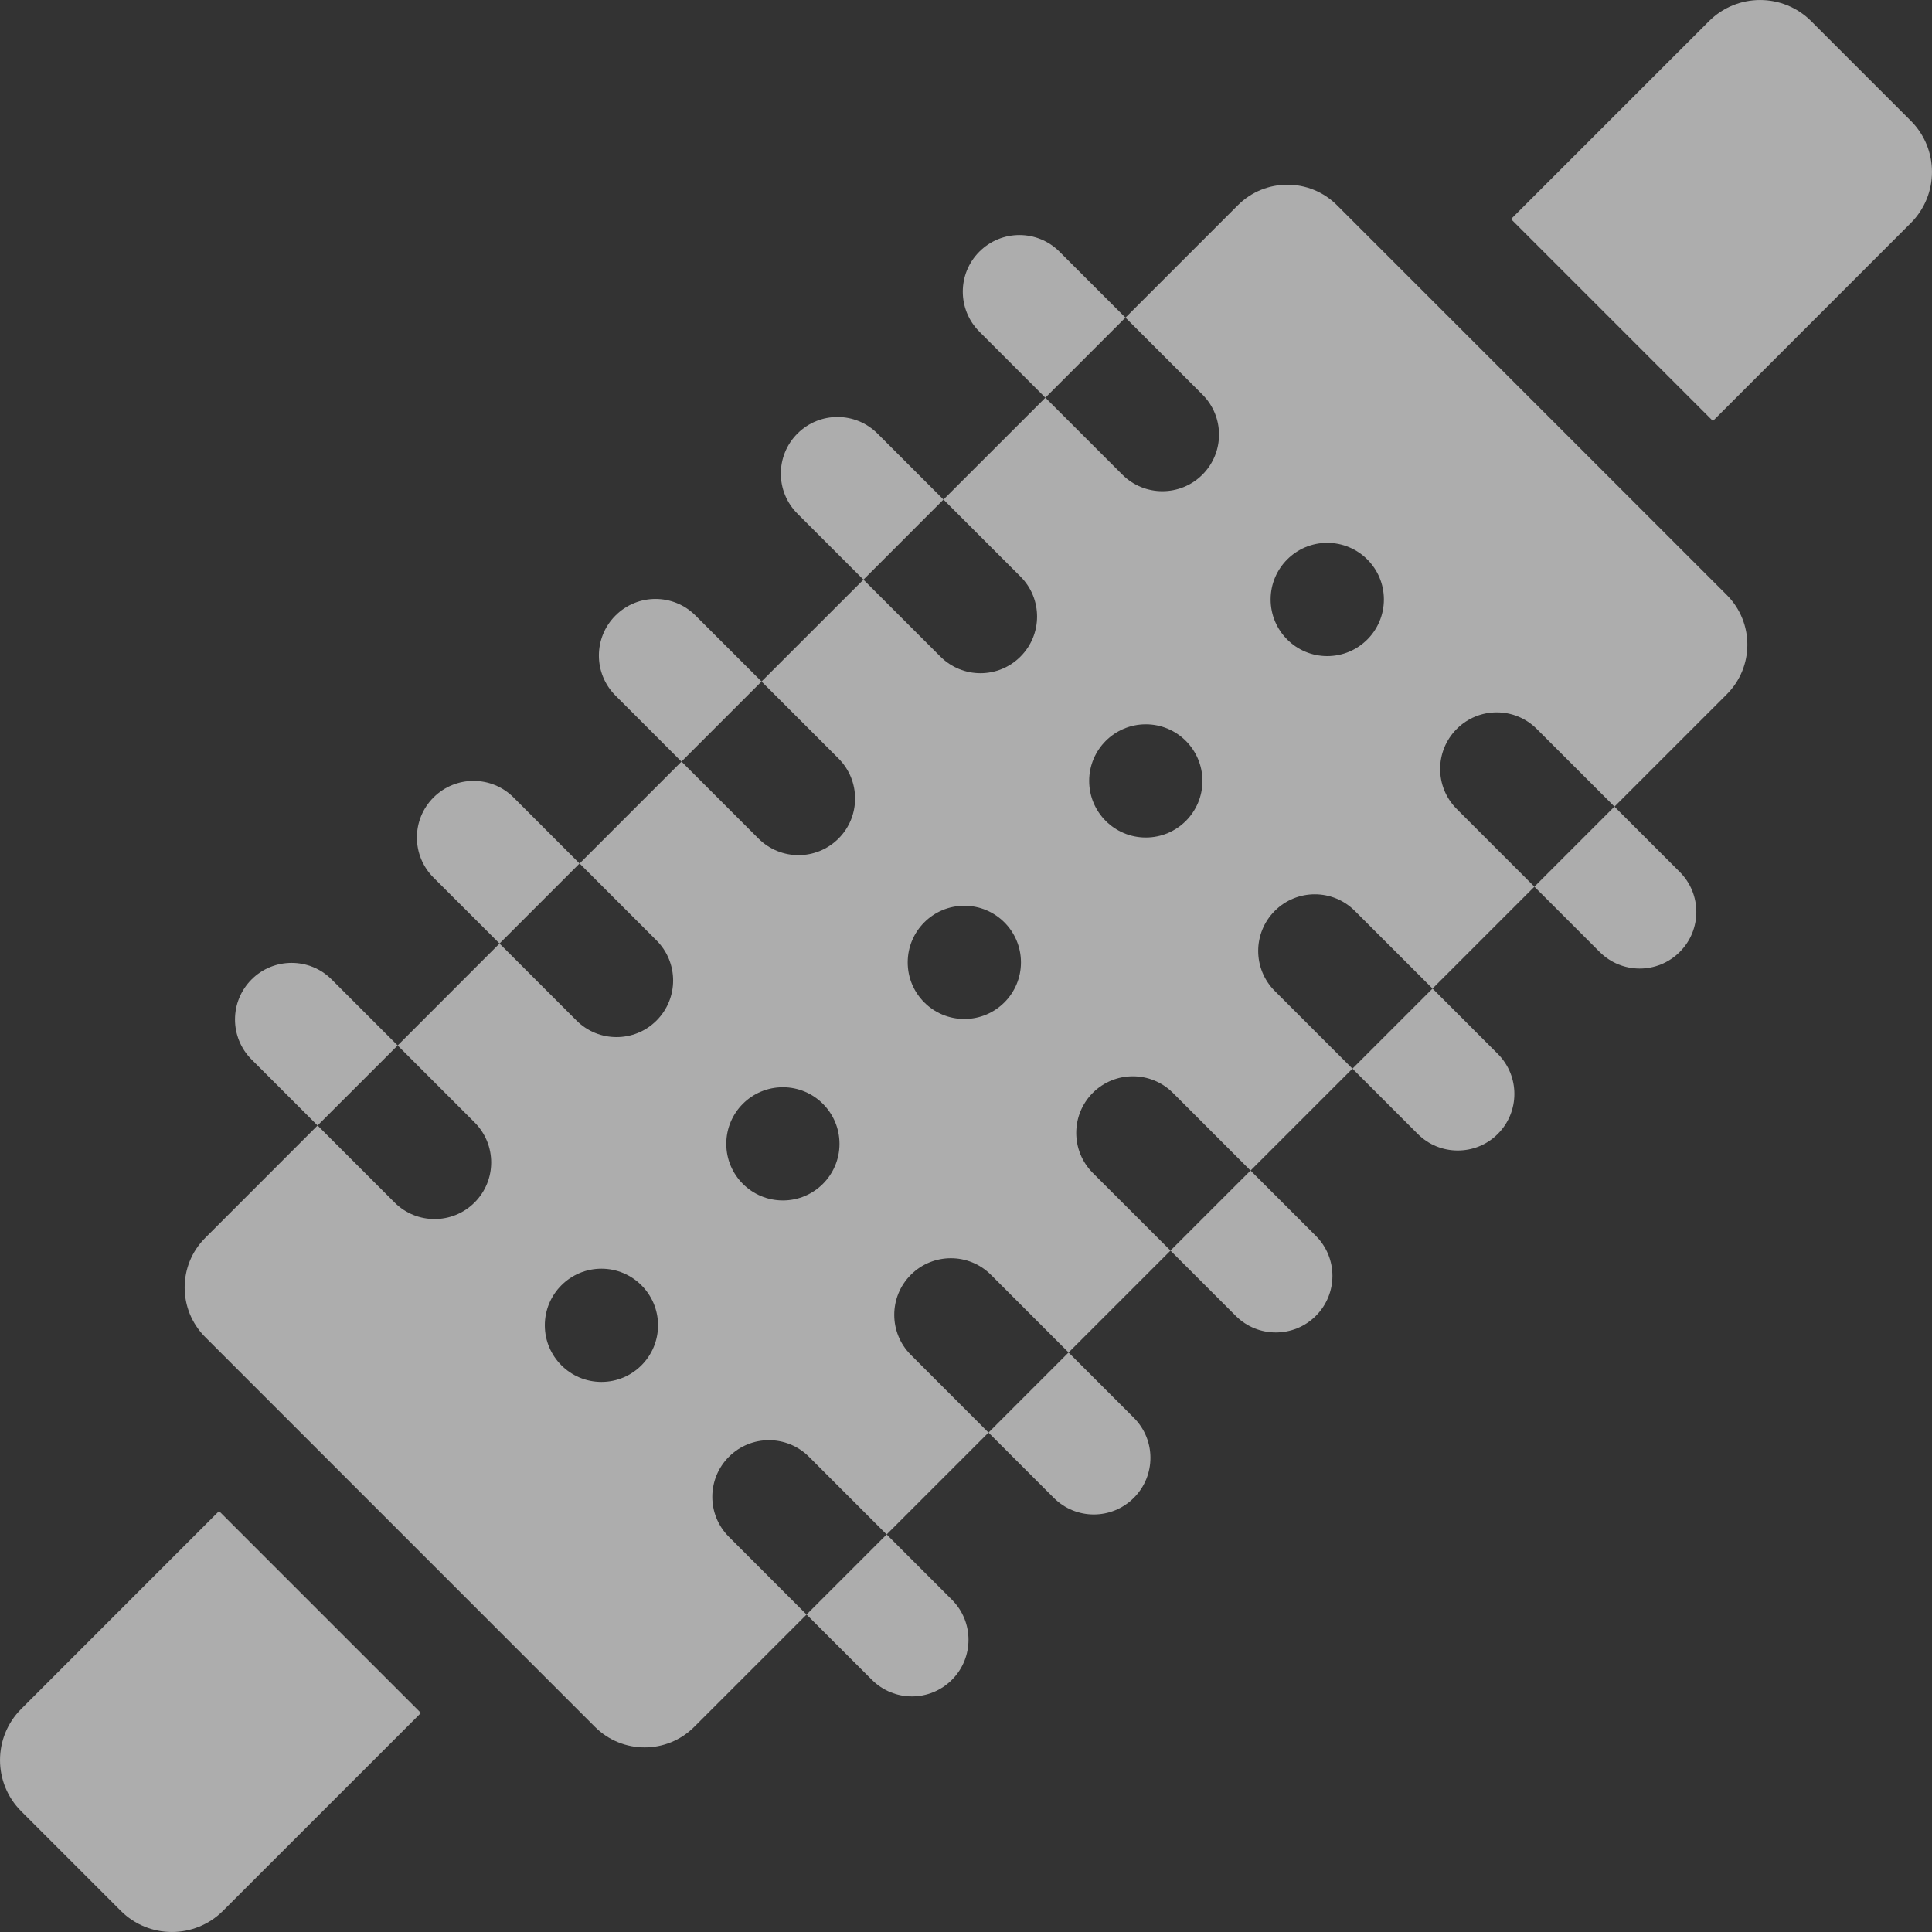
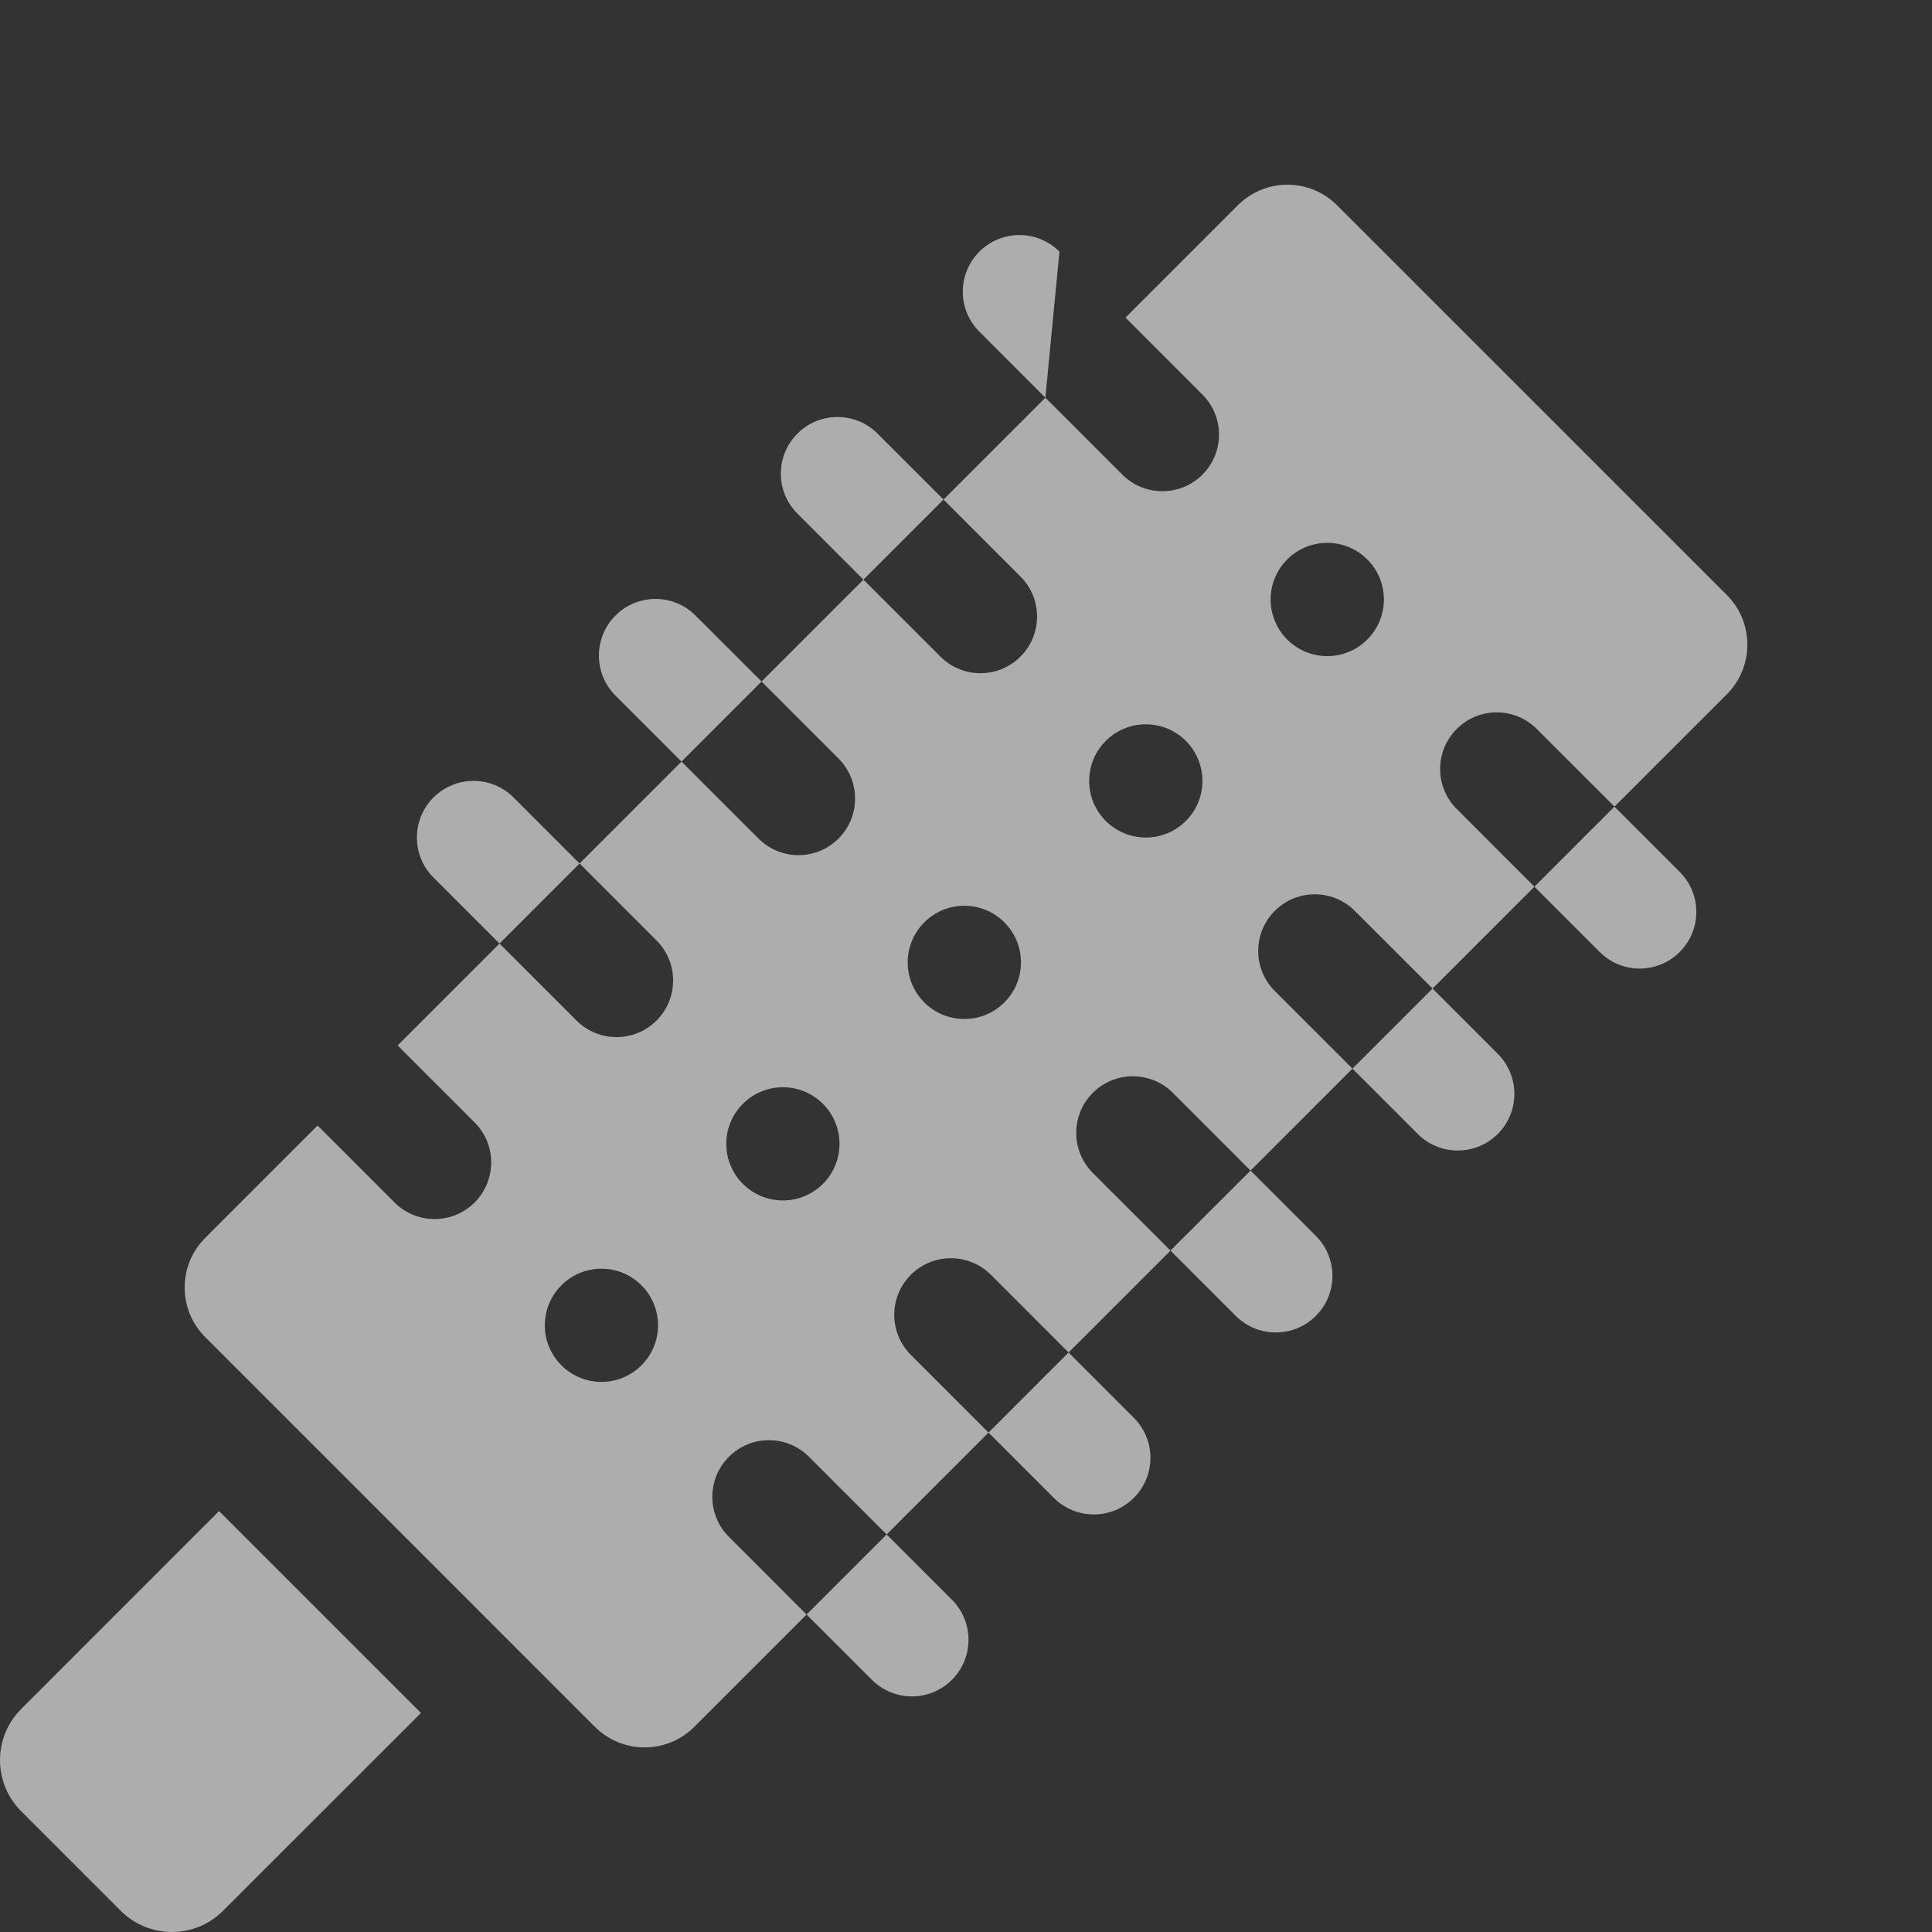
<svg xmlns="http://www.w3.org/2000/svg" width="40" height="40" viewBox="0 0 40 40" fill="none">
  <rect x="0" y="0" width="40" height="40" fill="#333333" stroke="none" />
  <g opacity="0.6" clip-path="url(#clip0_6190_1535)">
-     <path d="M39.561 2.5L37.5 0.439C36.915 -0.146 35.967 -0.146 35.382 0.439L31.284 4.536L35.464 8.716L39.561 4.618C40.146 4.033 40.146 3.085 39.561 2.5Z" fill="white" />
    <path d="M0.439 35.382C-0.146 35.967 -0.146 36.915 0.439 37.5L2.5 39.561C3.085 40.146 4.033 40.146 4.618 39.561L8.715 35.465L4.535 31.285L0.439 35.382Z" fill="white" />
    <path d="M27.682 4.25C27.399 3.966 27.027 3.824 26.655 3.824C26.283 3.824 25.911 3.966 25.628 4.25L23.302 6.576L24.895 8.169C25.353 8.627 25.353 9.369 24.895 9.827C24.666 10.056 24.366 10.17 24.066 10.17C23.766 10.17 23.466 10.056 23.237 9.827L21.644 8.234L19.534 10.343L21.128 11.937C21.586 12.394 21.586 13.136 21.128 13.594C20.899 13.823 20.599 13.938 20.299 13.938C19.999 13.938 19.699 13.823 19.47 13.594L17.877 12.001L15.767 14.11L17.361 15.704C17.818 16.162 17.818 16.904 17.361 17.361C17.132 17.59 16.832 17.705 16.532 17.705C16.232 17.705 15.932 17.59 15.703 17.361L14.11 15.768L12 17.878L13.593 19.471C14.051 19.929 14.051 20.671 13.593 21.129C13.364 21.358 13.065 21.472 12.764 21.472C12.464 21.472 12.165 21.358 11.936 21.129L10.342 19.535L8.233 21.645L9.826 23.238C10.284 23.696 10.284 24.438 9.826 24.896C9.597 25.125 9.297 25.239 8.997 25.239C8.697 25.239 8.397 25.125 8.169 24.896L6.575 23.302L4.249 25.629C3.681 26.196 3.681 27.116 4.249 27.683L12.318 35.753C12.602 36.037 12.974 36.178 13.346 36.178C13.718 36.178 14.089 36.037 14.373 35.753L16.699 33.427L15.091 31.818C14.633 31.361 14.633 30.619 15.091 30.161C15.549 29.703 16.291 29.703 16.749 30.161L18.357 31.769L20.466 29.66L18.858 28.051C18.4 27.593 18.4 26.851 18.858 26.393C19.316 25.936 20.058 25.936 20.516 26.393L22.124 28.002L24.234 25.892L22.625 24.284C22.168 23.826 22.168 23.084 22.625 22.626C23.083 22.169 23.825 22.169 24.283 22.626L25.891 24.235L28.001 22.125L26.393 20.517C25.935 20.059 25.935 19.317 26.393 18.859C26.85 18.401 27.593 18.401 28.05 18.859L29.659 20.467L31.768 18.358L30.16 16.749C29.702 16.292 29.702 15.55 30.16 15.092C30.617 14.634 31.36 14.634 31.817 15.092L33.426 16.7L35.752 14.374C36.319 13.807 36.319 12.887 35.752 12.319L27.682 4.25ZM12.452 28.611C11.805 28.611 11.28 28.086 11.28 27.439C11.28 26.792 11.805 26.267 12.452 26.267C13.099 26.267 13.624 26.792 13.624 27.439C13.624 28.086 13.099 28.611 12.452 28.611ZM16.209 24.854C15.561 24.854 15.037 24.329 15.037 23.682C15.037 23.035 15.561 22.51 16.209 22.51C16.856 22.51 17.381 23.035 17.381 23.682C17.381 24.329 16.856 24.854 16.209 24.854ZM19.966 21.097C19.318 21.097 18.793 20.573 18.793 19.925C18.793 19.278 19.318 18.753 19.966 18.753C20.613 18.753 21.138 19.278 21.138 19.925C21.138 20.573 20.613 21.097 19.966 21.097ZM23.723 17.34C23.075 17.34 22.55 16.816 22.55 16.168C22.55 15.521 23.075 14.996 23.723 14.996C24.37 14.996 24.895 15.521 24.895 16.168C24.895 16.816 24.37 17.34 23.723 17.34ZM27.479 13.584C26.832 13.584 26.307 13.059 26.307 12.411C26.307 11.764 26.832 11.239 27.479 11.239C28.127 11.239 28.652 11.764 28.652 12.411C28.652 13.059 28.127 13.584 27.479 13.584Z" fill="white" />
-     <path d="M21.935 5.21C21.477 4.752 20.735 4.752 20.277 5.21C19.819 5.667 19.819 6.409 20.277 6.867L21.643 8.234L23.301 6.576L21.935 5.21Z" fill="white" />
+     <path d="M21.935 5.21C21.477 4.752 20.735 4.752 20.277 5.21C19.819 5.667 19.819 6.409 20.277 6.867L21.643 8.234L21.935 5.21Z" fill="white" />
    <path d="M18.168 8.977C17.71 8.519 16.968 8.519 16.51 8.977C16.052 9.434 16.052 10.177 16.51 10.634L17.877 12.001L19.534 10.343L18.168 8.977Z" fill="white" />
    <path d="M14.4 12.744C13.943 12.286 13.2 12.286 12.743 12.744C12.285 13.201 12.285 13.944 12.743 14.401L14.109 15.768L15.767 14.11L14.4 12.744Z" fill="white" />
    <path d="M10.633 16.511C10.175 16.053 9.433 16.053 8.975 16.511C8.517 16.969 8.517 17.711 8.975 18.169L10.342 19.535L11.999 17.878L10.633 16.511Z" fill="white" />
-     <path d="M6.866 20.278C6.409 19.821 5.666 19.821 5.209 20.278C4.751 20.736 4.751 21.478 5.209 21.936L6.575 23.302L8.233 21.645L6.866 20.278Z" fill="white" />
    <path d="M33.119 19.709C33.348 19.938 33.648 20.053 33.948 20.053C34.248 20.053 34.548 19.938 34.777 19.709C35.235 19.252 35.235 18.51 34.777 18.052L33.425 16.7L31.768 18.358L33.119 19.709Z" fill="white" />
    <path d="M29.353 23.477C29.581 23.706 29.881 23.82 30.181 23.82C30.482 23.82 30.782 23.706 31.01 23.477C31.468 23.019 31.468 22.277 31.01 21.819L29.659 20.467L28.001 22.125L29.353 23.477Z" fill="white" />
    <path d="M25.585 27.244C25.814 27.473 26.114 27.587 26.414 27.587C26.714 27.587 27.014 27.473 27.243 27.244C27.701 26.786 27.701 26.044 27.243 25.587L25.891 24.235L24.233 25.892L25.585 27.244Z" fill="white" />
    <path d="M21.817 31.011C22.046 31.24 22.346 31.355 22.646 31.355C22.946 31.355 23.246 31.24 23.475 31.011C23.933 30.553 23.933 29.811 23.475 29.354L22.123 28.002L20.466 29.66L21.817 31.011Z" fill="white" />
    <path d="M18.051 34.778C18.28 35.007 18.58 35.122 18.88 35.122C19.18 35.122 19.48 35.007 19.709 34.778C20.166 34.321 20.166 33.578 19.709 33.121L18.357 31.769L16.699 33.427L18.051 34.778Z" fill="white" />
  </g>
  <defs>
    <clipPath id="clip0_6190_1535">
      <rect width="40" height="40" fill="white" />
    </clipPath>
  </defs>
</svg>